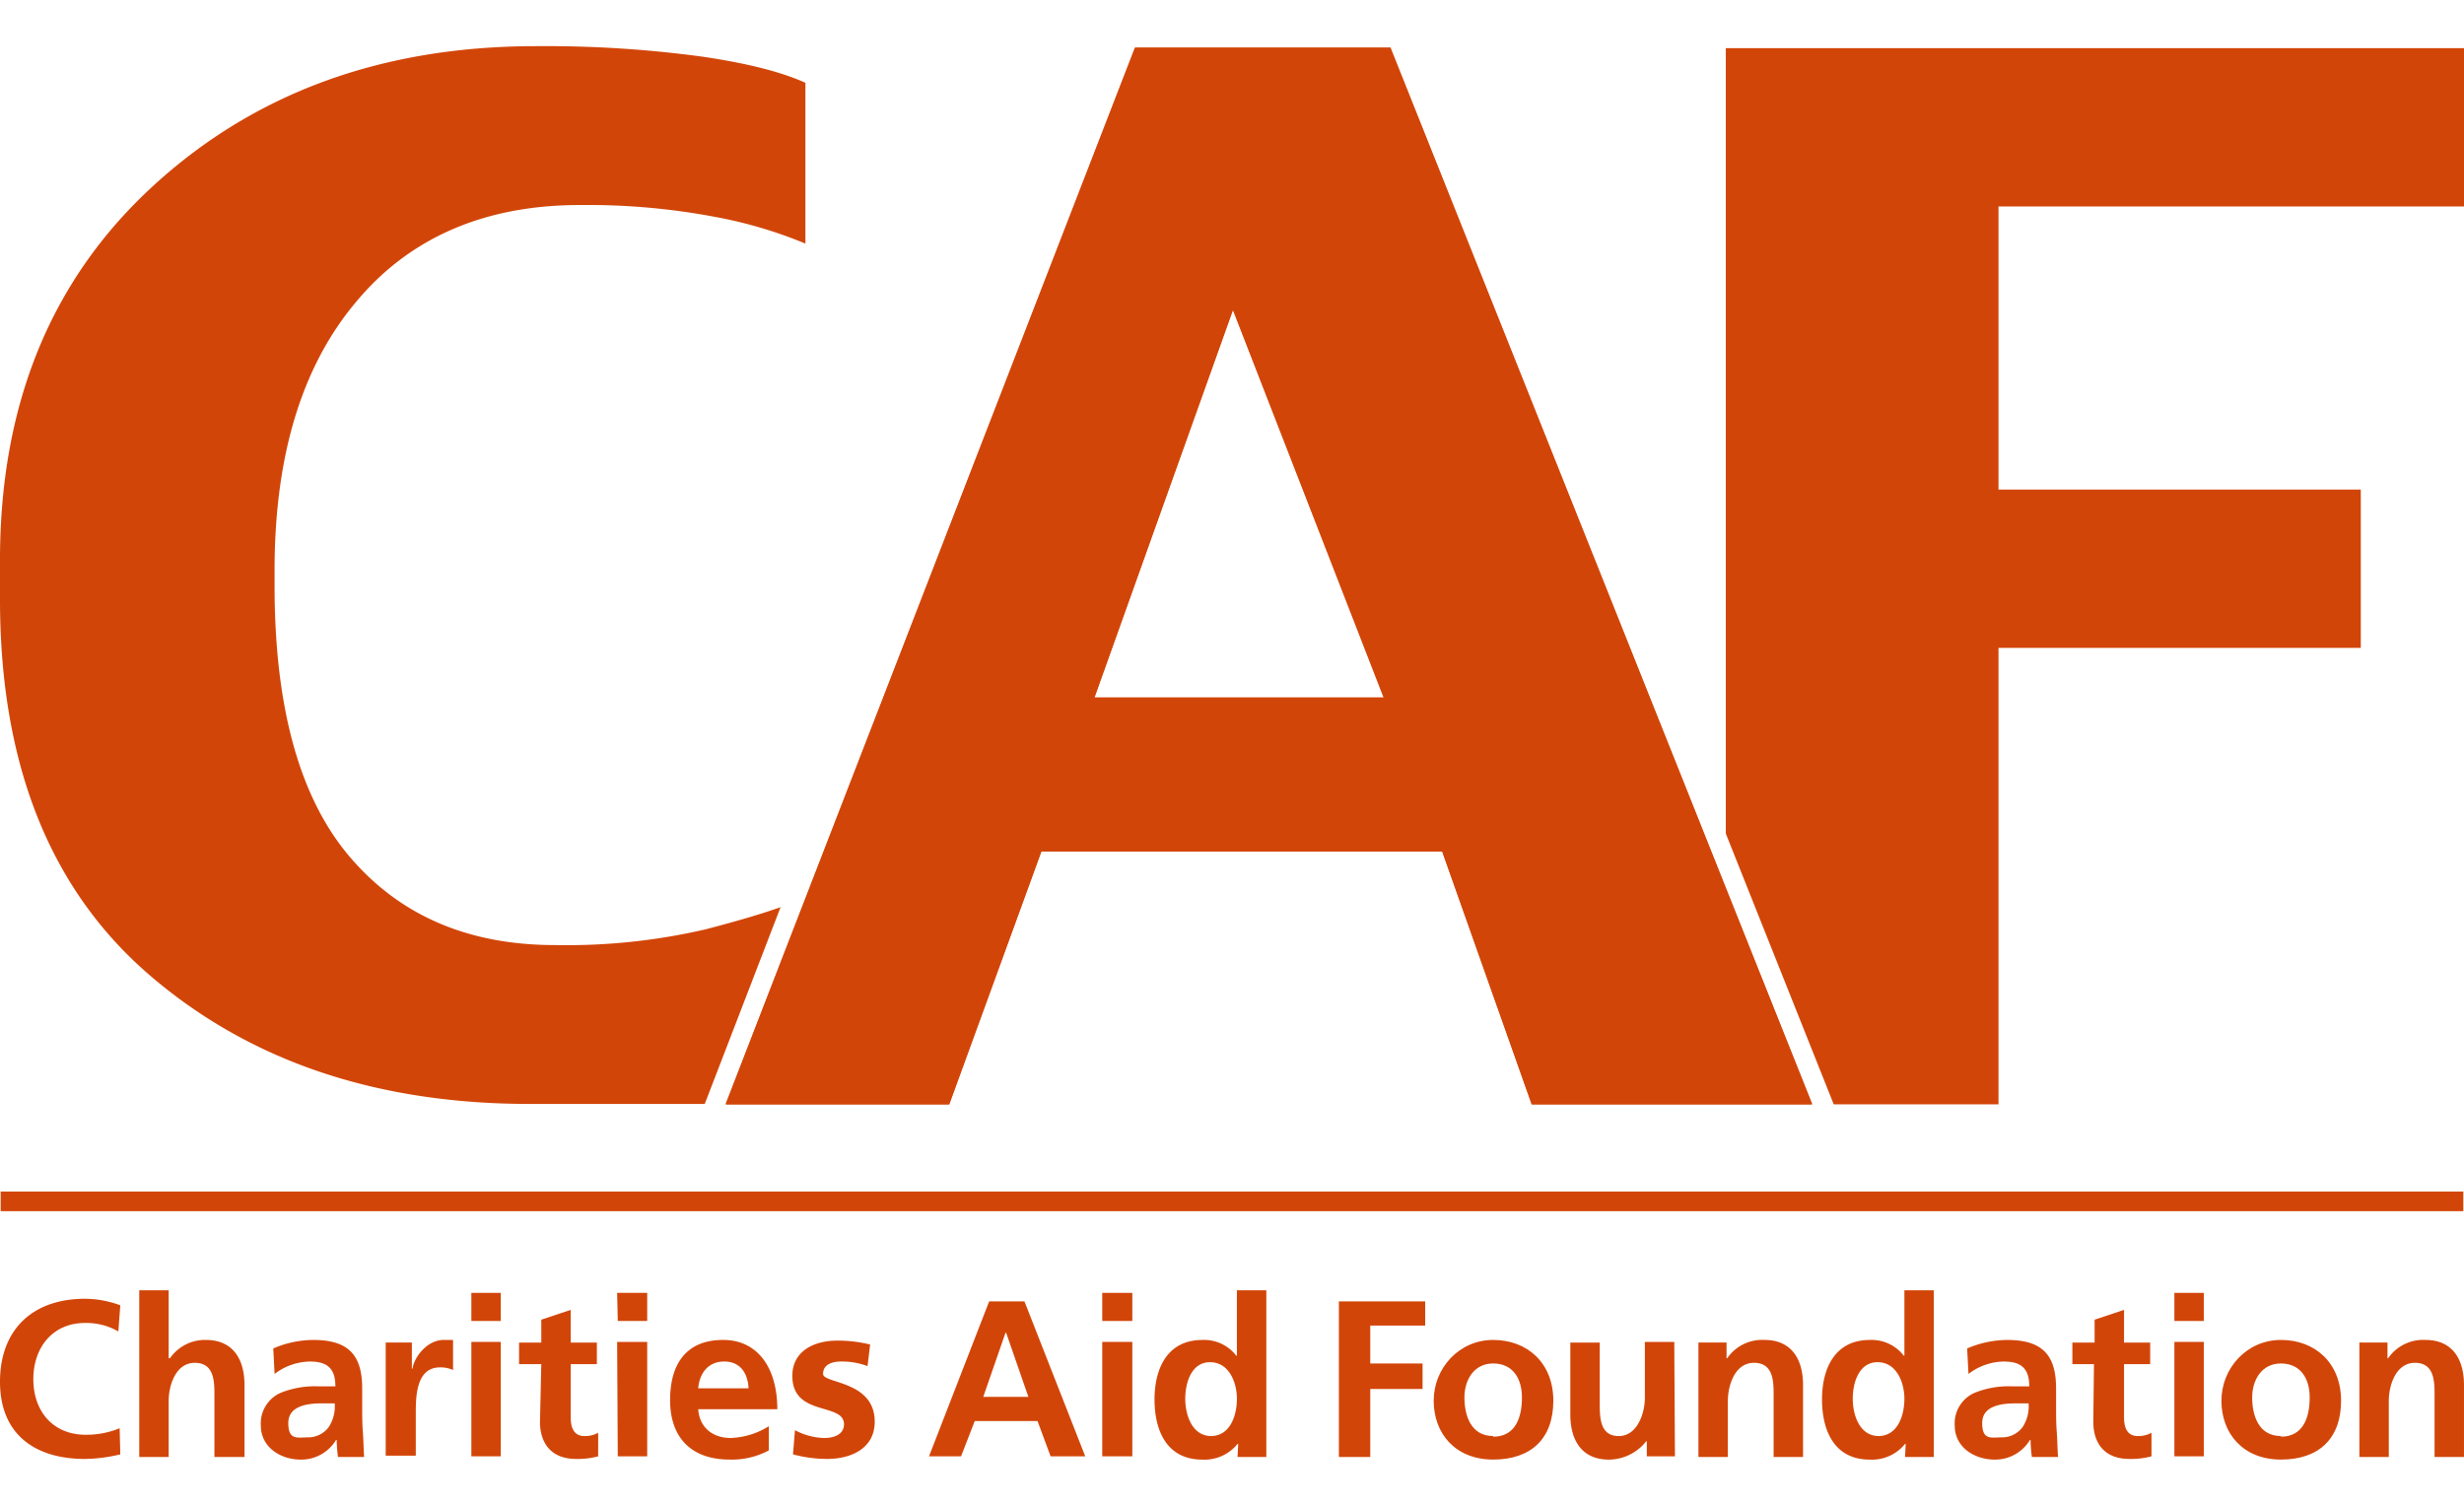
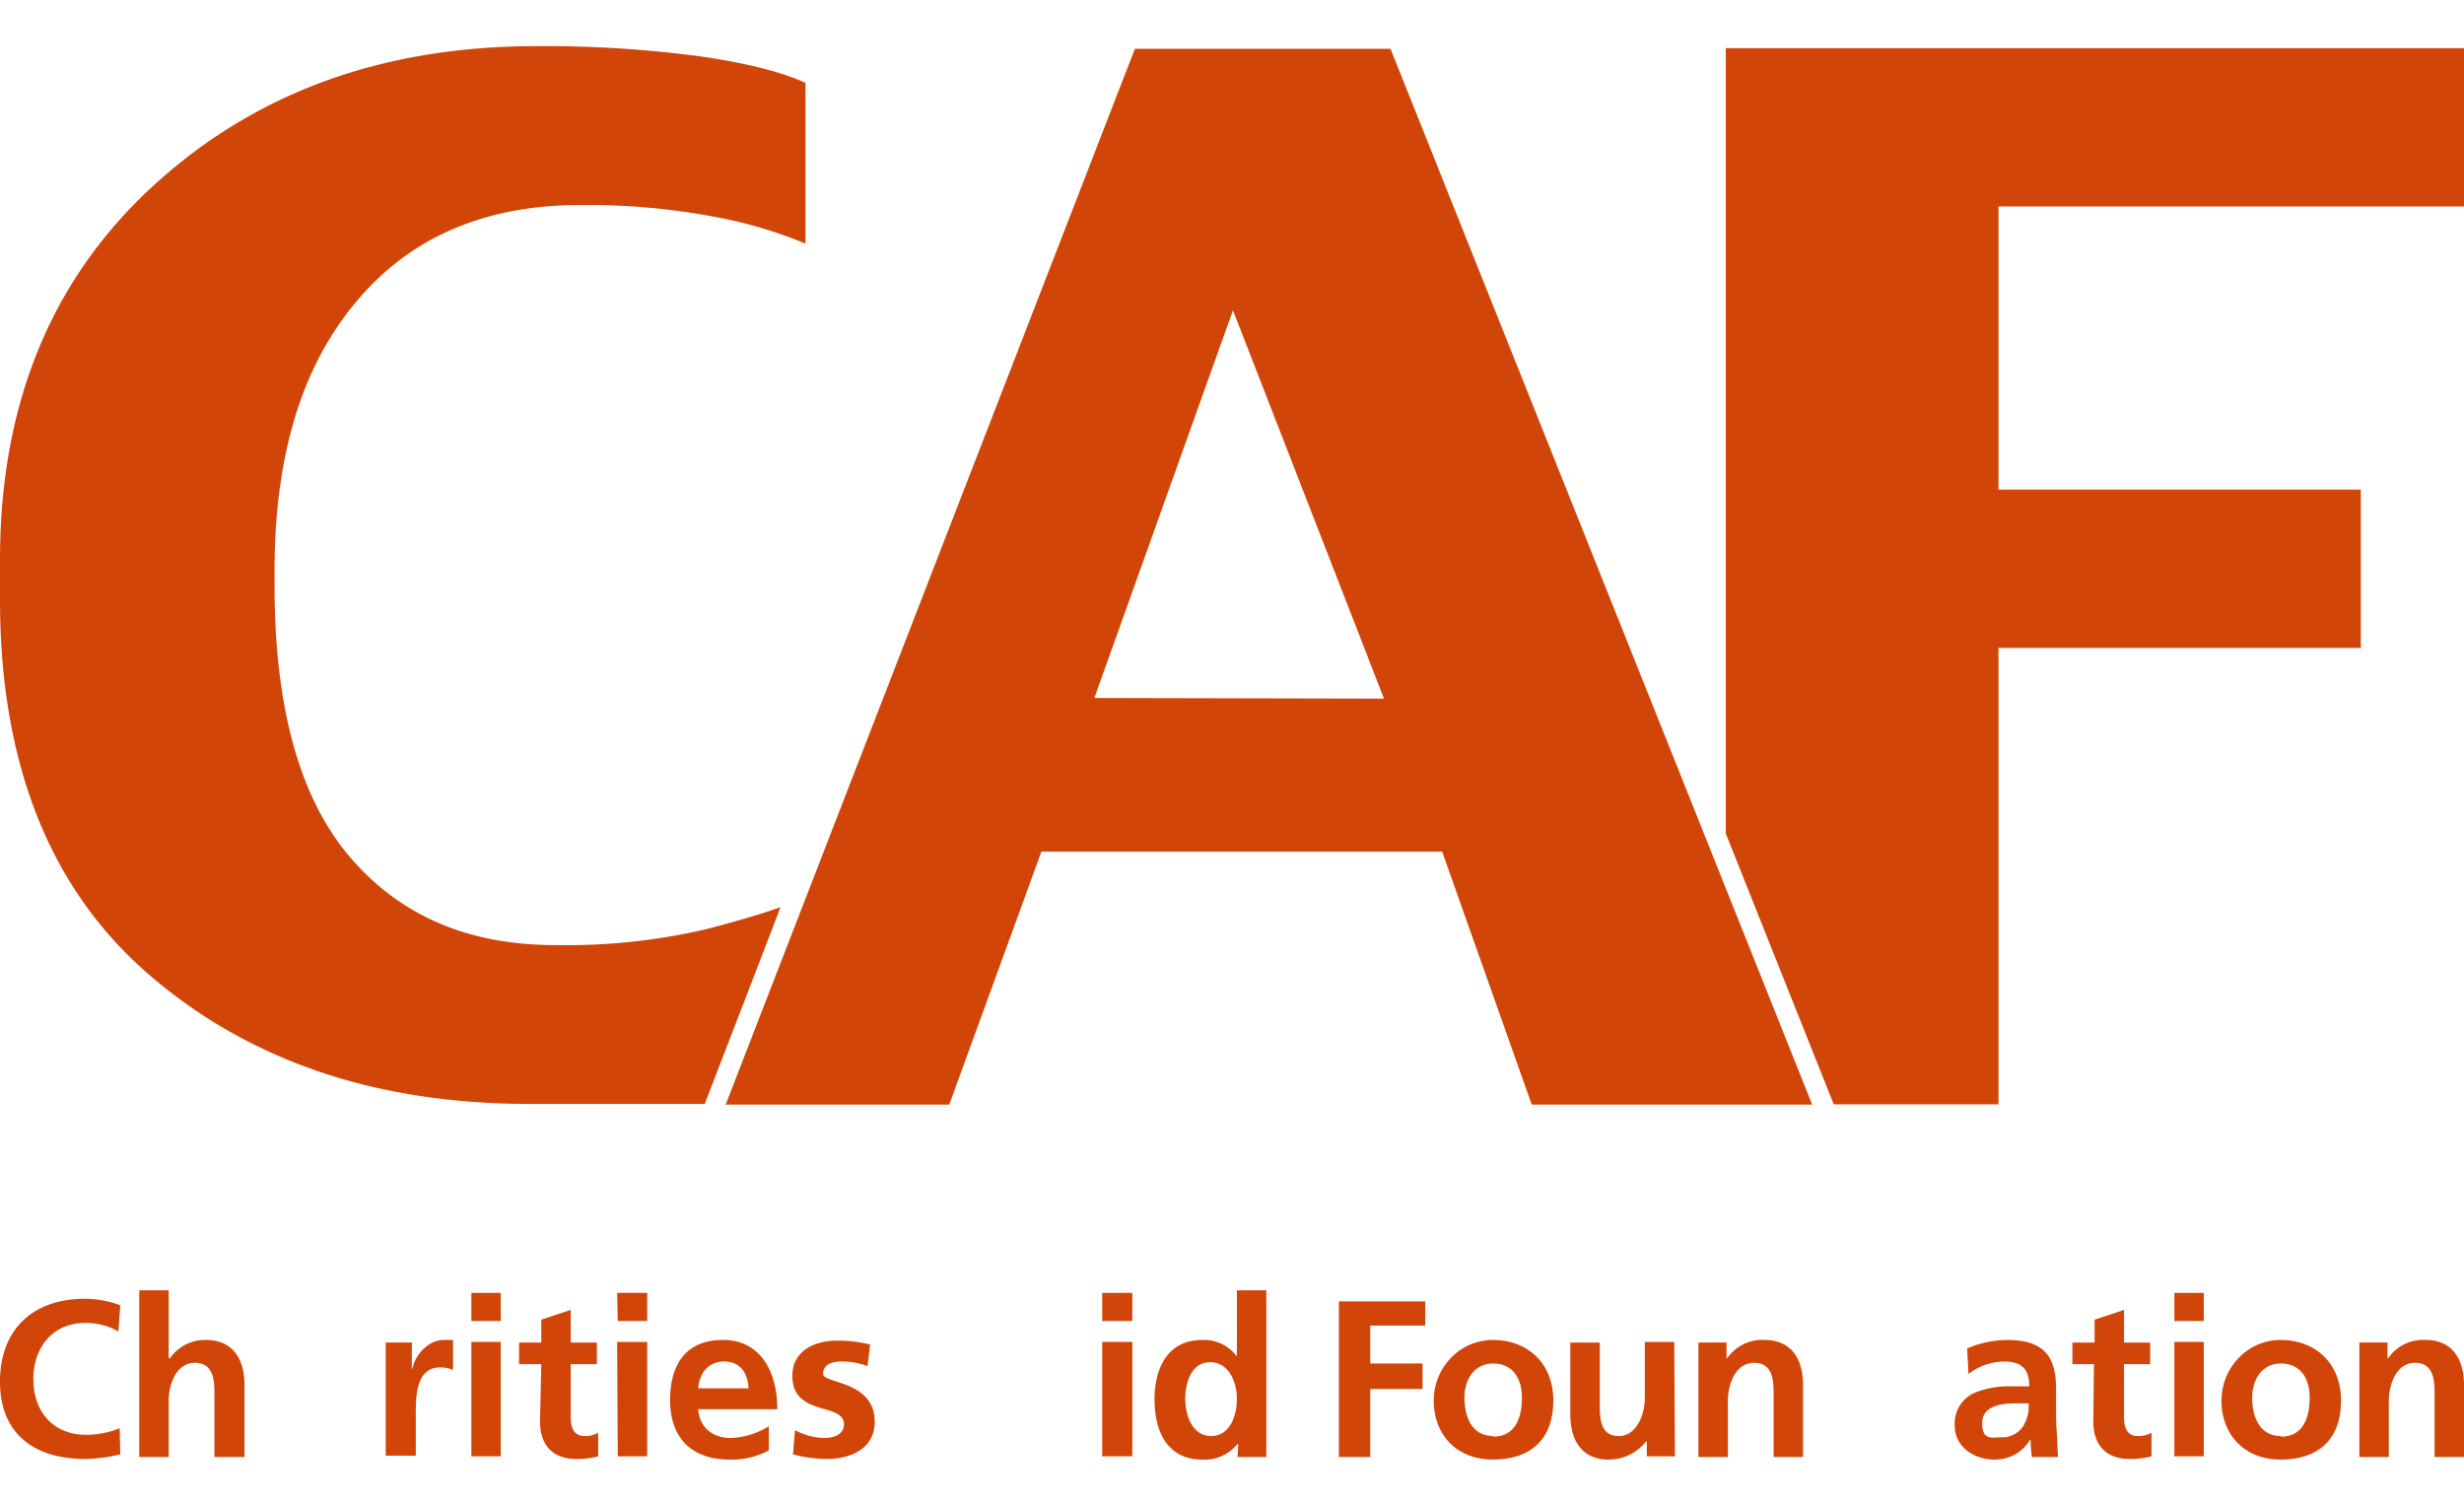
<svg xmlns="http://www.w3.org/2000/svg" id="charities-aid-foundation-logo" width="360" height="220" data-name="CAF logo" version="1.1" viewBox="0 0 500 286.832">
  <g fill="#d24508">
    <g stroke-width="1.327">
-       <rect x=".133" y="232.43" width="499.73" height="3.98" />
      <path d="m222.07 132.27 28.124-78.668 30.645 78.801zm60.096-131.73h-51.871l-83.046 214.25h45.37l18.705-51.34h81.321l18.175 51.34h56.912z" />
-       <path d="m222.07 132.14 28.124-78.801 30.645 78.801zm60.096-131.87h-51.871l-83.046 214.38h45.37l18.705-51.34h81.321l18.175 51.34h56.912z" />
      <path d="m24.41 285.76a31.839 31.839 0 0 1 -7.164 0.929c-10.215 0-17.246-5.041-17.246-15.654 0-10.613 6.633-16.848 17.246-16.848a20.828 20.828 0 0 1 7.164 1.327l-0.398 5.306a13.001 13.001 0 0 0 -6.766 -1.725c-6.5 0-10.48 4.909-10.48 11.409s3.98 11.276 10.613 11.276a17.511 17.511 0 0 0 6.898 -1.327z" />
      <path d="m28.257 252.46h5.97v13.797h0.265a8.623 8.623 0 0 1 7.296 -3.715c5.439 0 7.827 3.847 7.827 9.154v14.593h-6.102v-12.47c0-2.786 0-6.633-3.98-6.633-3.98 0-5.306 4.776-5.306 7.694v11.409h-5.97z" />
-       <path d="m55.452 264.27a20.695 20.695 0 0 1 8.092 -1.725c7.031 0 9.95 2.918 9.95 9.817v2.918c0 2.388 0 4.112 0.133 5.837 0.133 1.725 0.133 3.317 0.265 5.174h-5.306a28.787 28.787 0 0 1 -0.265 -3.449h-0.133a8.225 8.225 0 0 1 -7.164 3.98c-4.112 0-8.092-2.521-8.092-6.898a6.766 6.766 0 0 1 3.98 -6.633 18.44 18.44 0 0 1 7.827 -1.327h3.317c0-3.715-1.725-5.041-5.174-5.041a12.072 12.072 0 0 0 -7.164 2.521zm7.031 18.042a5.174 5.174 0 0 0 4.245 -2.123 7.694 7.694 0 0 0 1.194 -4.776h-2.653c-2.653 0-6.766 0.398-6.766 3.98s1.857 2.918 4.112 2.918z" />
      <path d="m78.27 263.07h5.306v5.306h0.133c0.265-2.123 2.786-5.837 6.368-5.837h1.857v6.102a6.102 6.102 0 0 0 -2.653 -0.531c-4.909 0-4.909 6.102-4.909 9.419v8.49h-6.102z" />
      <path d="m95.649 252.99h5.97v5.704h-5.97zm0 9.95h5.97v23.216h-5.97z" />
      <path d="m109.84 267.45h-4.511v-4.378h4.511v-4.643l5.97-1.99v6.633h5.306v4.378h-5.306v10.746c0 1.99 0.531 3.847 2.786 3.847a5.439 5.439 0 0 0 2.786 -0.663v4.776a15.919 15.919 0 0 1 -4.511 0.531c-4.776 0-7.296-2.918-7.296-7.562z" />
      <path d="m125.23 252.99h6.102v5.704h-5.97zm0 9.95h6.102v23.216h-5.97z" />
      <path d="m156.01 284.96a15.919 15.919 0 0 1 -7.96 1.857c-7.694 0-12.072-4.378-12.072-12.072 0-7.694 3.582-12.205 10.746-12.205 7.164 0 11.011 5.837 11.011 14.062h-16.052c0.265 3.715 2.919 5.837 6.633 5.837a15.654 15.654 0 0 0 7.694 -2.388zm-4.112-12.603c-0.133-2.919-1.592-5.439-4.909-5.439s-5.041 2.388-5.306 5.439z" />
      <path d="m176.04 267.85a14.725 14.725 0 0 0 -5.439 -0.929c-1.592 0-3.582 0.531-3.582 2.521s10.48 1.327 10.48 9.684c0 5.439-4.776 7.562-9.684 7.562a26.93 26.93 0 0 1 -6.898 -0.929l0.398-4.909a13.266 13.266 0 0 0 5.97 1.592c1.592 0 3.98-0.531 3.98-2.786 0-4.511-10.48-1.459-10.48-9.817 0-5.041 4.378-7.164 9.154-7.164a27.726 27.726 0 0 1 6.633 0.796z" />
-       <path d="m200.72 254.72h7.164l12.337 31.441h-7.031l-2.653-7.164h-12.735l-2.786 7.164h-6.5zm3.449 6.368h-0.133l-4.511 13.001h9.154z" />
      <path d="m223.67 252.99h6.102v5.704h-6.102zm0 9.95h6.102v23.216h-6.102z" />
      <path d="m251.26 283.64h-0.133a8.623 8.623 0 0 1 -7.164 3.184c-7.164 0-9.684-5.837-9.684-12.205 0-6.368 2.653-12.072 9.684-12.072a8.225 8.225 0 0 1 6.898 3.184h0.133v-13.266h5.97v33.829h-5.837zm-5.572-1.592c3.98 0 5.306-4.245 5.306-7.562s-1.592-7.429-5.439-7.429c-3.847 0-5.041 4.245-5.041 7.429 0 3.184 1.327 7.562 5.306 7.562z" />
      <path d="m271.69 254.72h17.511v4.909h-11.144v7.694h10.613v5.174h-10.613v13.797h-6.368z" />
      <path d="m303 262.54c6.898 0 12.205 4.643 12.205 12.337s-4.511 11.94-12.205 11.94c-7.694 0-12.072-5.306-12.072-11.94s5.174-12.337 12.072-12.337zm0 19.634c4.643 0 5.837-4.112 5.837-7.96 0-3.847-1.857-6.898-5.837-6.898-3.98 0-5.837 3.449-5.837 6.898s1.194 7.827 5.837 7.827z" />
      <path d="m339.88 286.16h-5.704v-3.051h-0.133a9.684 9.684 0 0 1 -7.562 3.715c-5.439 0-7.827-3.847-7.827-9.154v-14.593h5.97v12.337c0 2.786 0 6.633 3.847 6.633 3.847 0 5.306-4.776 5.306-7.694v-11.409h5.97z" />
      <path d="m344.65 263.07h5.704v3.184h0.133a8.623 8.623 0 0 1 7.562 -3.715c5.439 0 7.827 3.847 7.827 9.154v14.593h-5.97v-12.47c0-2.786 0-6.633-3.98-6.633-3.98 0-5.306 4.776-5.306 7.694v11.409h-5.97z" />
-       <path d="m386.71 283.64h-0.133a8.623 8.623 0 0 1 -7.164 3.184c-7.164 0-9.684-5.837-9.684-12.205 0-6.368 2.653-12.072 9.684-12.072a8.225 8.225 0 0 1 6.898 3.184h0.133v-13.266h5.97v33.829h-5.837zm-5.572-1.592c3.98 0 5.306-4.245 5.306-7.562s-1.592-7.429-5.439-7.429c-3.847 0-5.041 4.245-5.041 7.429 0 3.184 1.327 7.562 5.306 7.562z" />
      <path d="m399.18 264.27a20.828 20.828 0 0 1 8.092 -1.725c7.031 0 9.95 2.918 9.95 9.817v2.918c0 2.388 0 4.112 0.133 5.837 0.133 1.725 0.133 3.317 0.265 5.174h-5.306a27.594 27.594 0 0 1 -0.265 -3.449h-0.133a8.225 8.225 0 0 1 -7.164 3.98c-4.112 0-8.092-2.521-8.092-6.898a6.766 6.766 0 0 1 3.98 -6.633 18.44 18.44 0 0 1 7.827 -1.327h3.317c0-3.715-1.725-5.041-5.174-5.041a12.072 12.072 0 0 0 -7.164 2.521zm7.031 18.042a5.174 5.174 0 0 0 4.245 -2.123 7.694 7.694 0 0 0 1.194 -4.776h-2.653c-2.653 0-6.766 0.398-6.766 3.98s1.857 2.918 3.98 2.918z" />
      <path d="m424.91 267.45h-4.378v-4.378h4.511v-4.643l5.97-1.99v6.633h5.306v4.378h-5.306v10.746c0 1.99 0.531 3.847 2.786 3.847a5.439 5.439 0 0 0 2.786 -0.663v4.776a16.052 16.052 0 0 1 -4.511 0.531c-4.776 0-7.296-2.918-7.296-7.562z" />
      <path d="m441.23 252.99h5.97v5.704h-5.97zm0 9.95h5.97v23.216h-5.97z" />
      <path d="m462.85 262.54c6.898 0 12.205 4.643 12.205 12.337s-4.511 11.94-12.205 11.94-12.072-5.306-12.072-11.94 5.174-12.337 12.072-12.337zm0 19.634c4.643 0 5.837-4.112 5.837-7.96 0-3.847-1.857-6.898-5.837-6.898-3.98 0-5.837 3.449-5.837 6.898s1.194 7.827 5.837 7.827z" />
      <path d="m478.77 263.07h5.704v3.184h0.133a8.623 8.623 0 0 1 7.562 -3.715c5.439 0 7.827 3.847 7.827 9.154v14.593h-5.97v-12.47c0-2.786 0-6.633-3.98-6.633-3.98 0-5.306 4.776-5.306 7.694v11.409h-5.97z" />
      <path d="m143.14 179.23a124.97 124.97 0 0 1 -30.512 3.184q-26.4 0-41.656-17.909t-15.256-55.054v-3.051q0-34.757 16.45-54.391c10.878-13.133 26.134-19.767 45.503-19.767a139.29 139.29 0 0 1 27.328 2.388 90.342 90.342 0 0 1 18.44 5.439v-32.635c-5.041-2.255-11.94-3.98-20.96-5.306a236.4 236.4 0 0 0 -33.696 -2.123q-46.829 0-77.739 28.389-30.91 28.389-31.043 75.484v8.358q0 50.279 30.512 76.413 30.512 26.134 77.474 26.002h35.023l15.389-39.931c-4.112 1.459-9.154 2.918-15.256 4.511z" />
    </g>
    <polygon transform="matrix(1.327 0 0 1.327 -35.819 -36.607)" points="332.6 119.6 388 119.6 388 95.4 332.6 95.4 332.6 52.1 403.9 52.1 403.9 27.9 290.9 27.9 290.9 148 307.4 189.4 332.6 189.4" />
  </g>
</svg>